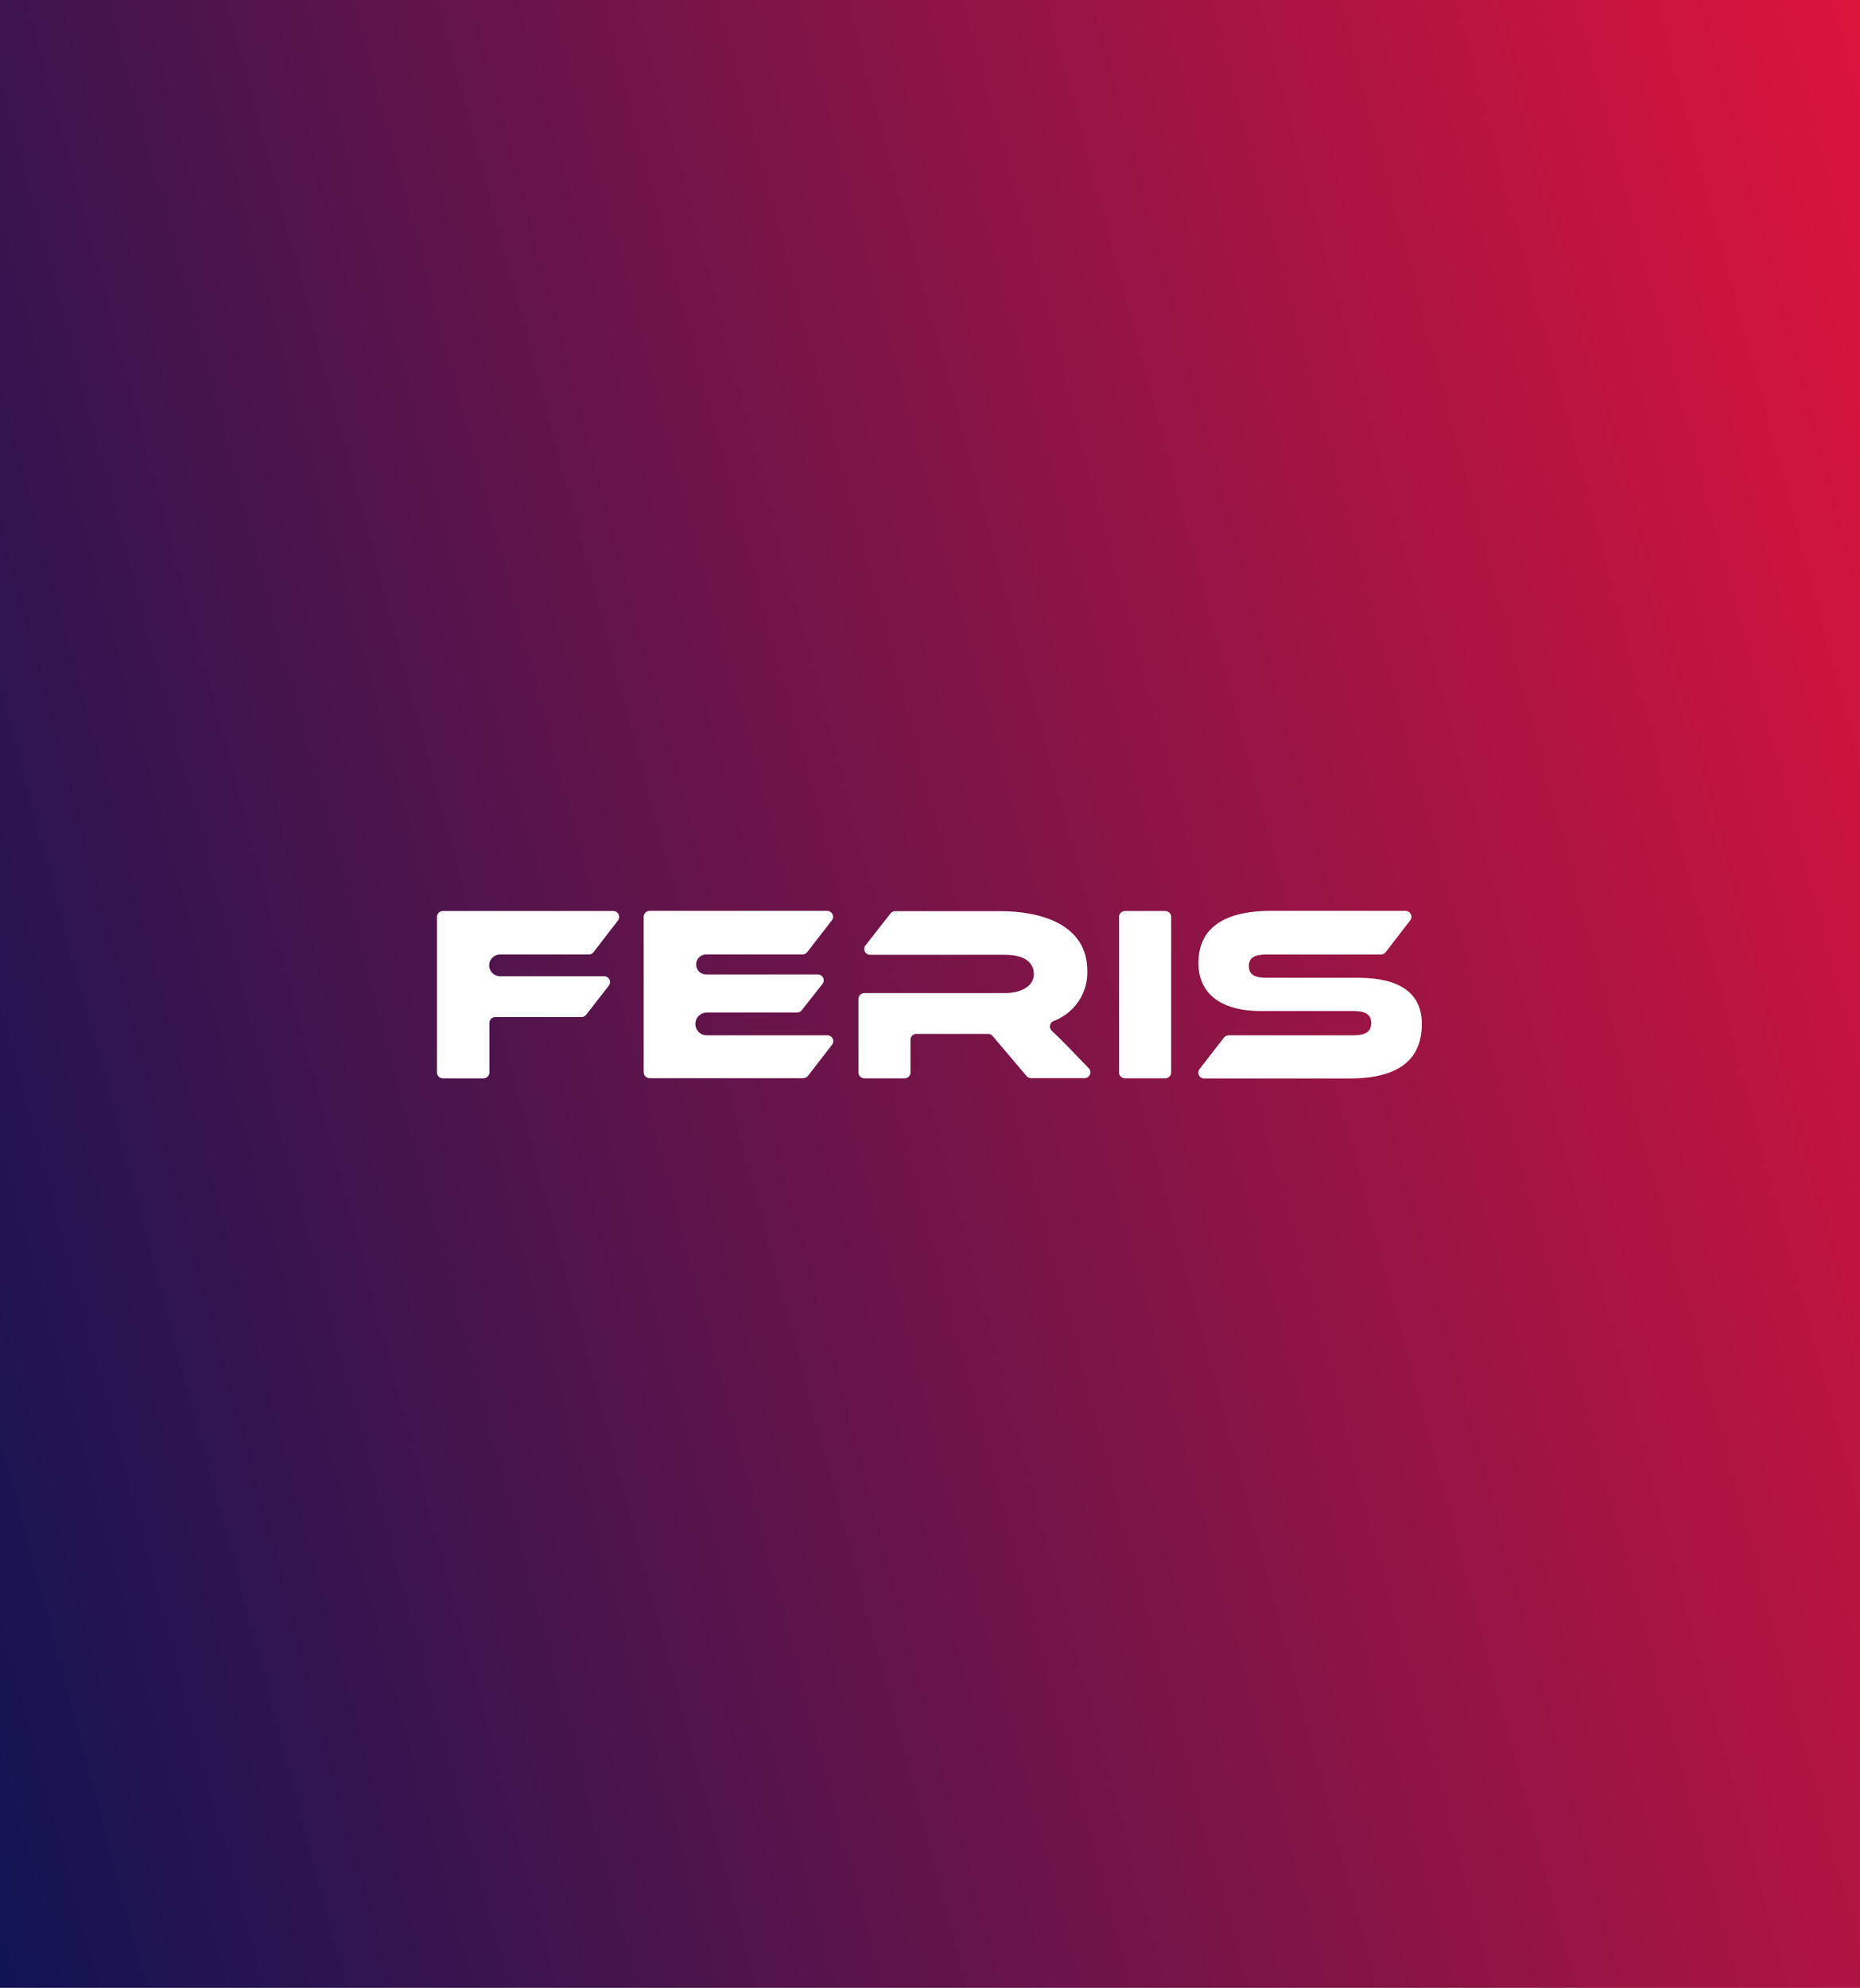
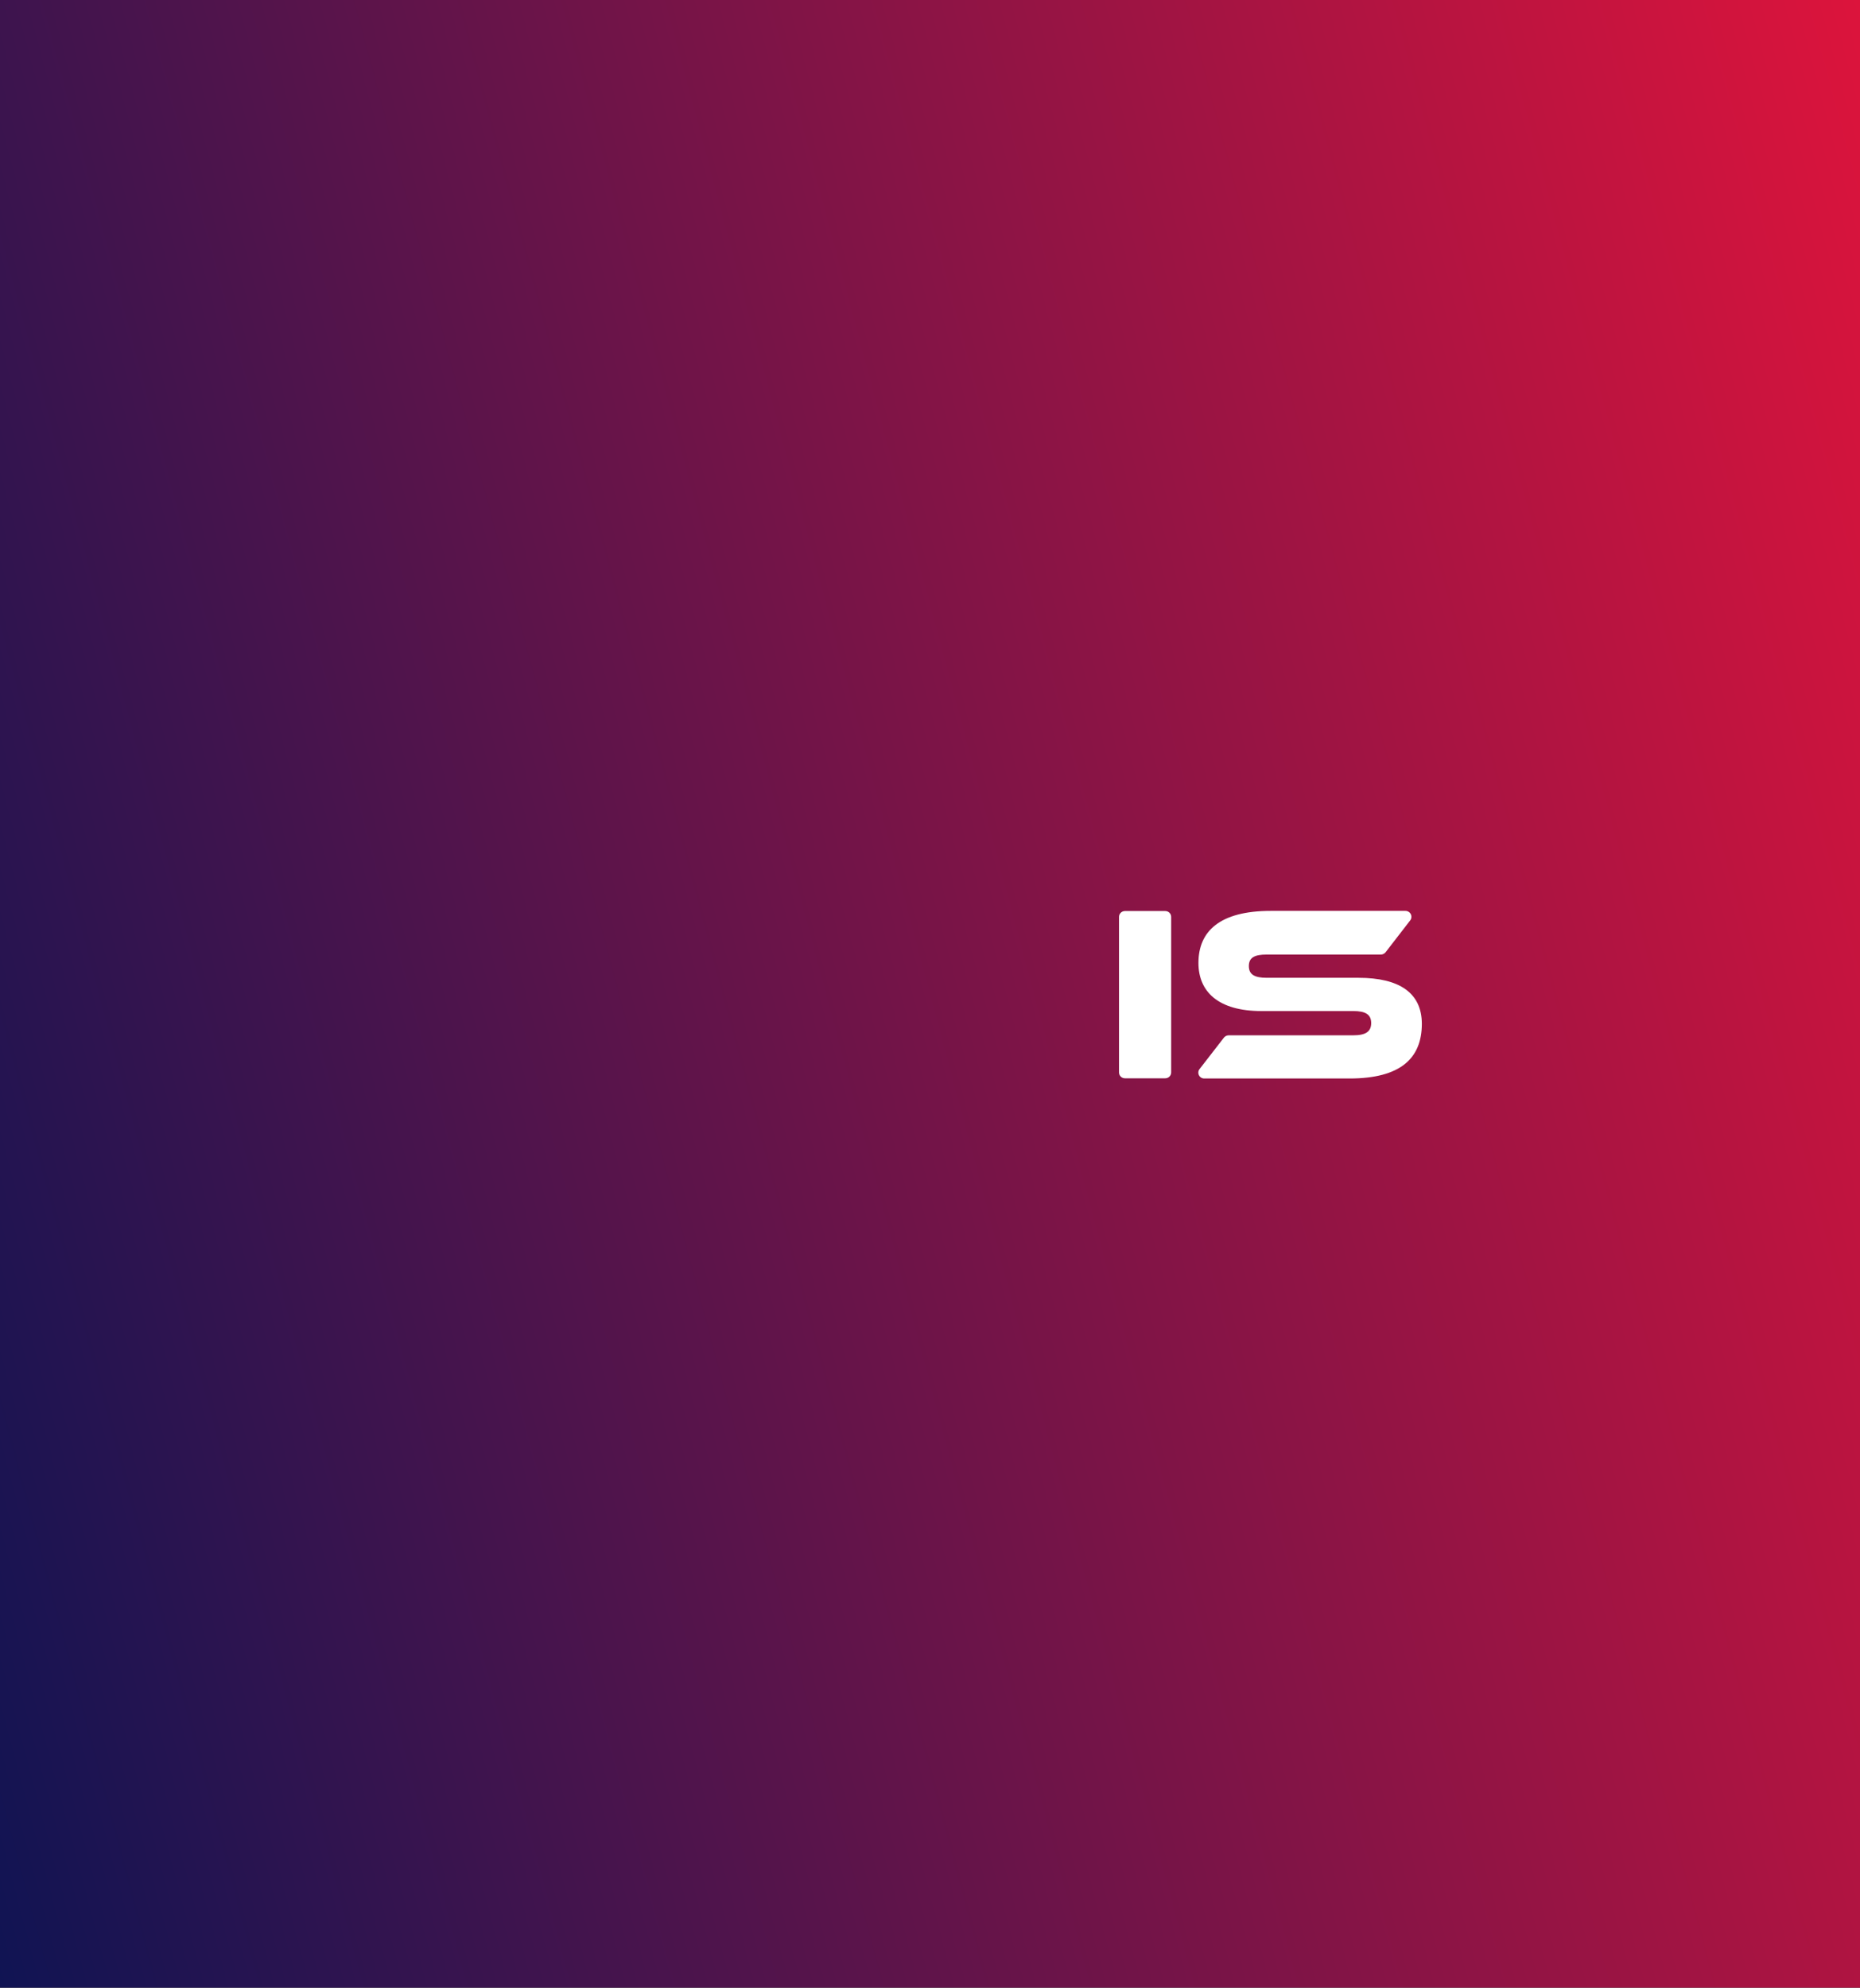
<svg xmlns="http://www.w3.org/2000/svg" width="641" height="685" viewBox="0 0 641 685" fill="none">
  <rect x="0" y="0" width="641" height="685" fill="#333333" stroke="none" />
  <path d="M0 685L641 685L641 0L0 0L0 685Z" fill="url(#paint0_linear_1067_79)" />
-   <path d="M285.207 356.789H243.853C243.312 356.824 242.77 356.748 242.26 356.567C241.749 356.386 241.282 356.102 240.886 355.735C240.491 355.367 240.175 354.923 239.96 354.429C239.744 353.936 239.633 353.404 239.633 352.866C239.633 352.328 239.744 351.796 239.96 351.303C240.175 350.809 240.491 350.365 240.886 349.997C241.282 349.63 241.749 349.346 242.26 349.165C242.77 348.984 243.312 348.908 243.853 348.943H274.605C274.926 348.954 275.245 348.889 275.536 348.754C275.827 348.618 276.081 348.416 276.277 348.163L283.401 339.14C283.655 338.837 283.815 338.468 283.861 338.077C283.907 337.686 283.837 337.29 283.659 336.938C283.482 336.586 283.204 336.293 282.862 336.095C282.519 335.896 282.125 335.802 281.729 335.822H243.368C242.446 335.822 241.561 335.459 240.909 334.812C240.257 334.165 239.89 333.287 239.89 332.372C239.89 331.457 240.257 330.579 240.909 329.932C241.561 329.285 242.446 328.922 243.368 328.922H276.495C276.816 328.931 277.134 328.866 277.425 328.73C277.715 328.595 277.97 328.393 278.167 328.142L286.628 317.227C286.875 316.923 287.028 316.555 287.07 316.166C287.112 315.778 287.041 315.386 286.865 315.037C286.689 314.687 286.415 314.395 286.077 314.196C285.738 313.996 285.349 313.897 284.956 313.91H223.871C223.33 313.91 222.811 314.123 222.428 314.503C222.046 314.882 221.831 315.397 221.831 315.934V369.528C221.831 370.067 222.045 370.583 222.427 370.965C222.809 371.347 223.328 371.564 223.871 371.569H276.762C277.084 371.575 277.403 371.507 277.694 371.368C277.984 371.23 278.238 371.026 278.434 370.773L286.795 359.957C287.007 359.661 287.134 359.314 287.163 358.952C287.191 358.589 287.12 358.227 286.957 357.901C286.794 357.576 286.545 357.301 286.237 357.105C285.929 356.909 285.573 356.8 285.207 356.789Z" fill="white" />
-   <path d="M367.746 360.405C365.505 358.133 363.833 356.474 362.445 355.213C362.201 354.984 362.018 354.7 361.912 354.384C361.806 354.068 361.779 353.732 361.836 353.404C361.892 353.076 362.029 352.766 362.234 352.503C362.44 352.24 362.707 352.031 363.014 351.896C366.538 350.586 369.562 348.215 371.661 345.116C373.76 342.016 374.829 338.343 374.719 334.611C374.719 318.156 357.997 314.009 344.837 314.009H308.55C308.228 314 307.908 314.068 307.617 314.206C307.326 314.345 307.073 314.55 306.878 314.805L298.316 325.737C298.062 326.039 297.902 326.408 297.856 326.799C297.81 327.19 297.881 327.586 298.058 327.938C298.236 328.29 298.513 328.584 298.856 328.782C299.199 328.98 299.592 329.075 299.989 329.054H346.375C352.546 329.054 356.291 331.294 356.291 335.772C356.291 339.737 351.944 342.241 346.375 342.241H297.882C297.614 342.241 297.348 342.294 297.101 342.396C296.853 342.497 296.629 342.646 296.439 342.834C296.25 343.022 296.099 343.245 295.997 343.491C295.894 343.736 295.842 343.999 295.842 344.265V369.595C295.842 370.131 296.056 370.646 296.439 371.026C296.822 371.405 297.341 371.618 297.882 371.618H311.778C312.31 371.605 312.816 371.386 313.188 371.008C313.56 370.63 313.768 370.123 313.767 369.595V358.315C313.767 357.778 313.982 357.264 314.365 356.884C314.748 356.504 315.266 356.291 315.808 356.291H340.523C340.82 356.291 341.114 356.356 341.383 356.482C341.652 356.609 341.889 356.793 342.078 357.021L353.783 370.822C353.971 371.051 354.209 371.234 354.478 371.361C354.747 371.487 355.041 371.552 355.338 371.552H373.732C374.131 371.55 374.52 371.433 374.852 371.215C375.184 370.997 375.444 370.687 375.6 370.323C375.757 369.96 375.803 369.559 375.732 369.17C375.662 368.781 375.478 368.421 375.204 368.135L367.746 360.405Z" fill="white" />
  <path d="M401.575 313.96H387.679C386.552 313.96 385.639 314.866 385.639 315.983V369.578C385.639 370.696 386.552 371.602 387.679 371.602H401.575C402.701 371.602 403.615 370.696 403.615 369.578V315.983C403.615 314.866 402.701 313.96 401.575 313.96Z" fill="white" />
  <path d="M468.161 336.967H436.54C432.376 336.967 430.386 335.855 430.386 332.919C430.386 329.983 432.376 328.955 436.54 328.955H475.837C476.159 328.961 476.478 328.893 476.768 328.754C477.059 328.616 477.312 328.412 477.509 328.159L485.953 317.227C486.2 316.923 486.354 316.555 486.395 316.166C486.437 315.778 486.366 315.386 486.19 315.037C486.014 314.687 485.74 314.395 485.402 314.196C485.064 313.996 484.675 313.897 484.281 313.91H437.928C420.303 313.91 413.012 320.976 413.012 331.841C413.012 341.794 419.868 348.429 434.751 348.429H466.372C470.636 348.429 472.542 349.64 472.542 352.576C472.542 355.512 470.636 356.789 466.372 356.789H423.48C423.16 356.783 422.843 356.85 422.553 356.986C422.263 357.121 422.008 357.32 421.808 357.569L413.447 368.351C413.193 368.653 413.033 369.022 412.987 369.413C412.941 369.804 413.011 370.2 413.189 370.552C413.366 370.904 413.643 371.198 413.986 371.396C414.329 371.594 414.723 371.689 415.119 371.668H465.068C482.793 371.668 490 364.602 490 352.791C489.967 342.225 482.325 336.967 468.161 336.967Z" fill="white" />
-   <path d="M211.313 313.96H152.635C152.367 313.96 152.102 314.012 151.855 314.114C151.607 314.215 151.382 314.364 151.193 314.552C151.003 314.74 150.853 314.963 150.751 315.209C150.648 315.454 150.595 315.718 150.595 315.983V369.595C150.595 369.861 150.648 370.124 150.751 370.369C150.853 370.615 151.003 370.838 151.193 371.026C151.382 371.214 151.607 371.363 151.855 371.464C152.102 371.566 152.367 371.618 152.635 371.618H166.615C167.156 371.618 167.675 371.405 168.057 371.026C168.44 370.646 168.655 370.131 168.655 369.595V352.526C168.655 351.992 168.867 351.48 169.246 351.101C169.625 350.722 170.14 350.507 170.678 350.502H200.326C200.649 350.511 200.969 350.444 201.26 350.305C201.551 350.167 201.804 349.961 201.998 349.706L209.757 339.753C210.012 339.451 210.171 339.082 210.217 338.691C210.263 338.3 210.193 337.904 210.016 337.552C209.838 337.2 209.561 336.907 209.218 336.708C208.875 336.51 208.481 336.416 208.085 336.436H172.35C171.348 336.436 170.387 336.041 169.678 335.338C168.969 334.635 168.571 333.681 168.571 332.687C168.571 331.693 168.969 330.739 169.678 330.036C170.387 329.333 171.348 328.938 172.35 328.938H202.851C203.172 328.948 203.491 328.883 203.781 328.747C204.072 328.612 204.326 328.41 204.523 328.159L212.968 317.211C213.2 316.909 213.342 316.548 213.378 316.169C213.413 315.791 213.34 315.41 213.167 315.071C212.994 314.731 212.729 314.447 212.401 314.251C212.073 314.054 211.696 313.953 211.313 313.96Z" fill="white" />
  <defs>
    <linearGradient id="paint0_linear_1067_79" x1="206.246" y1="1458.56" x2="975.218" y2="1253.55" gradientUnits="userSpaceOnUse">
      <stop stop-color="#101453" />
      <stop offset="1" stop-color="#DC143C" />
    </linearGradient>
  </defs>
</svg>